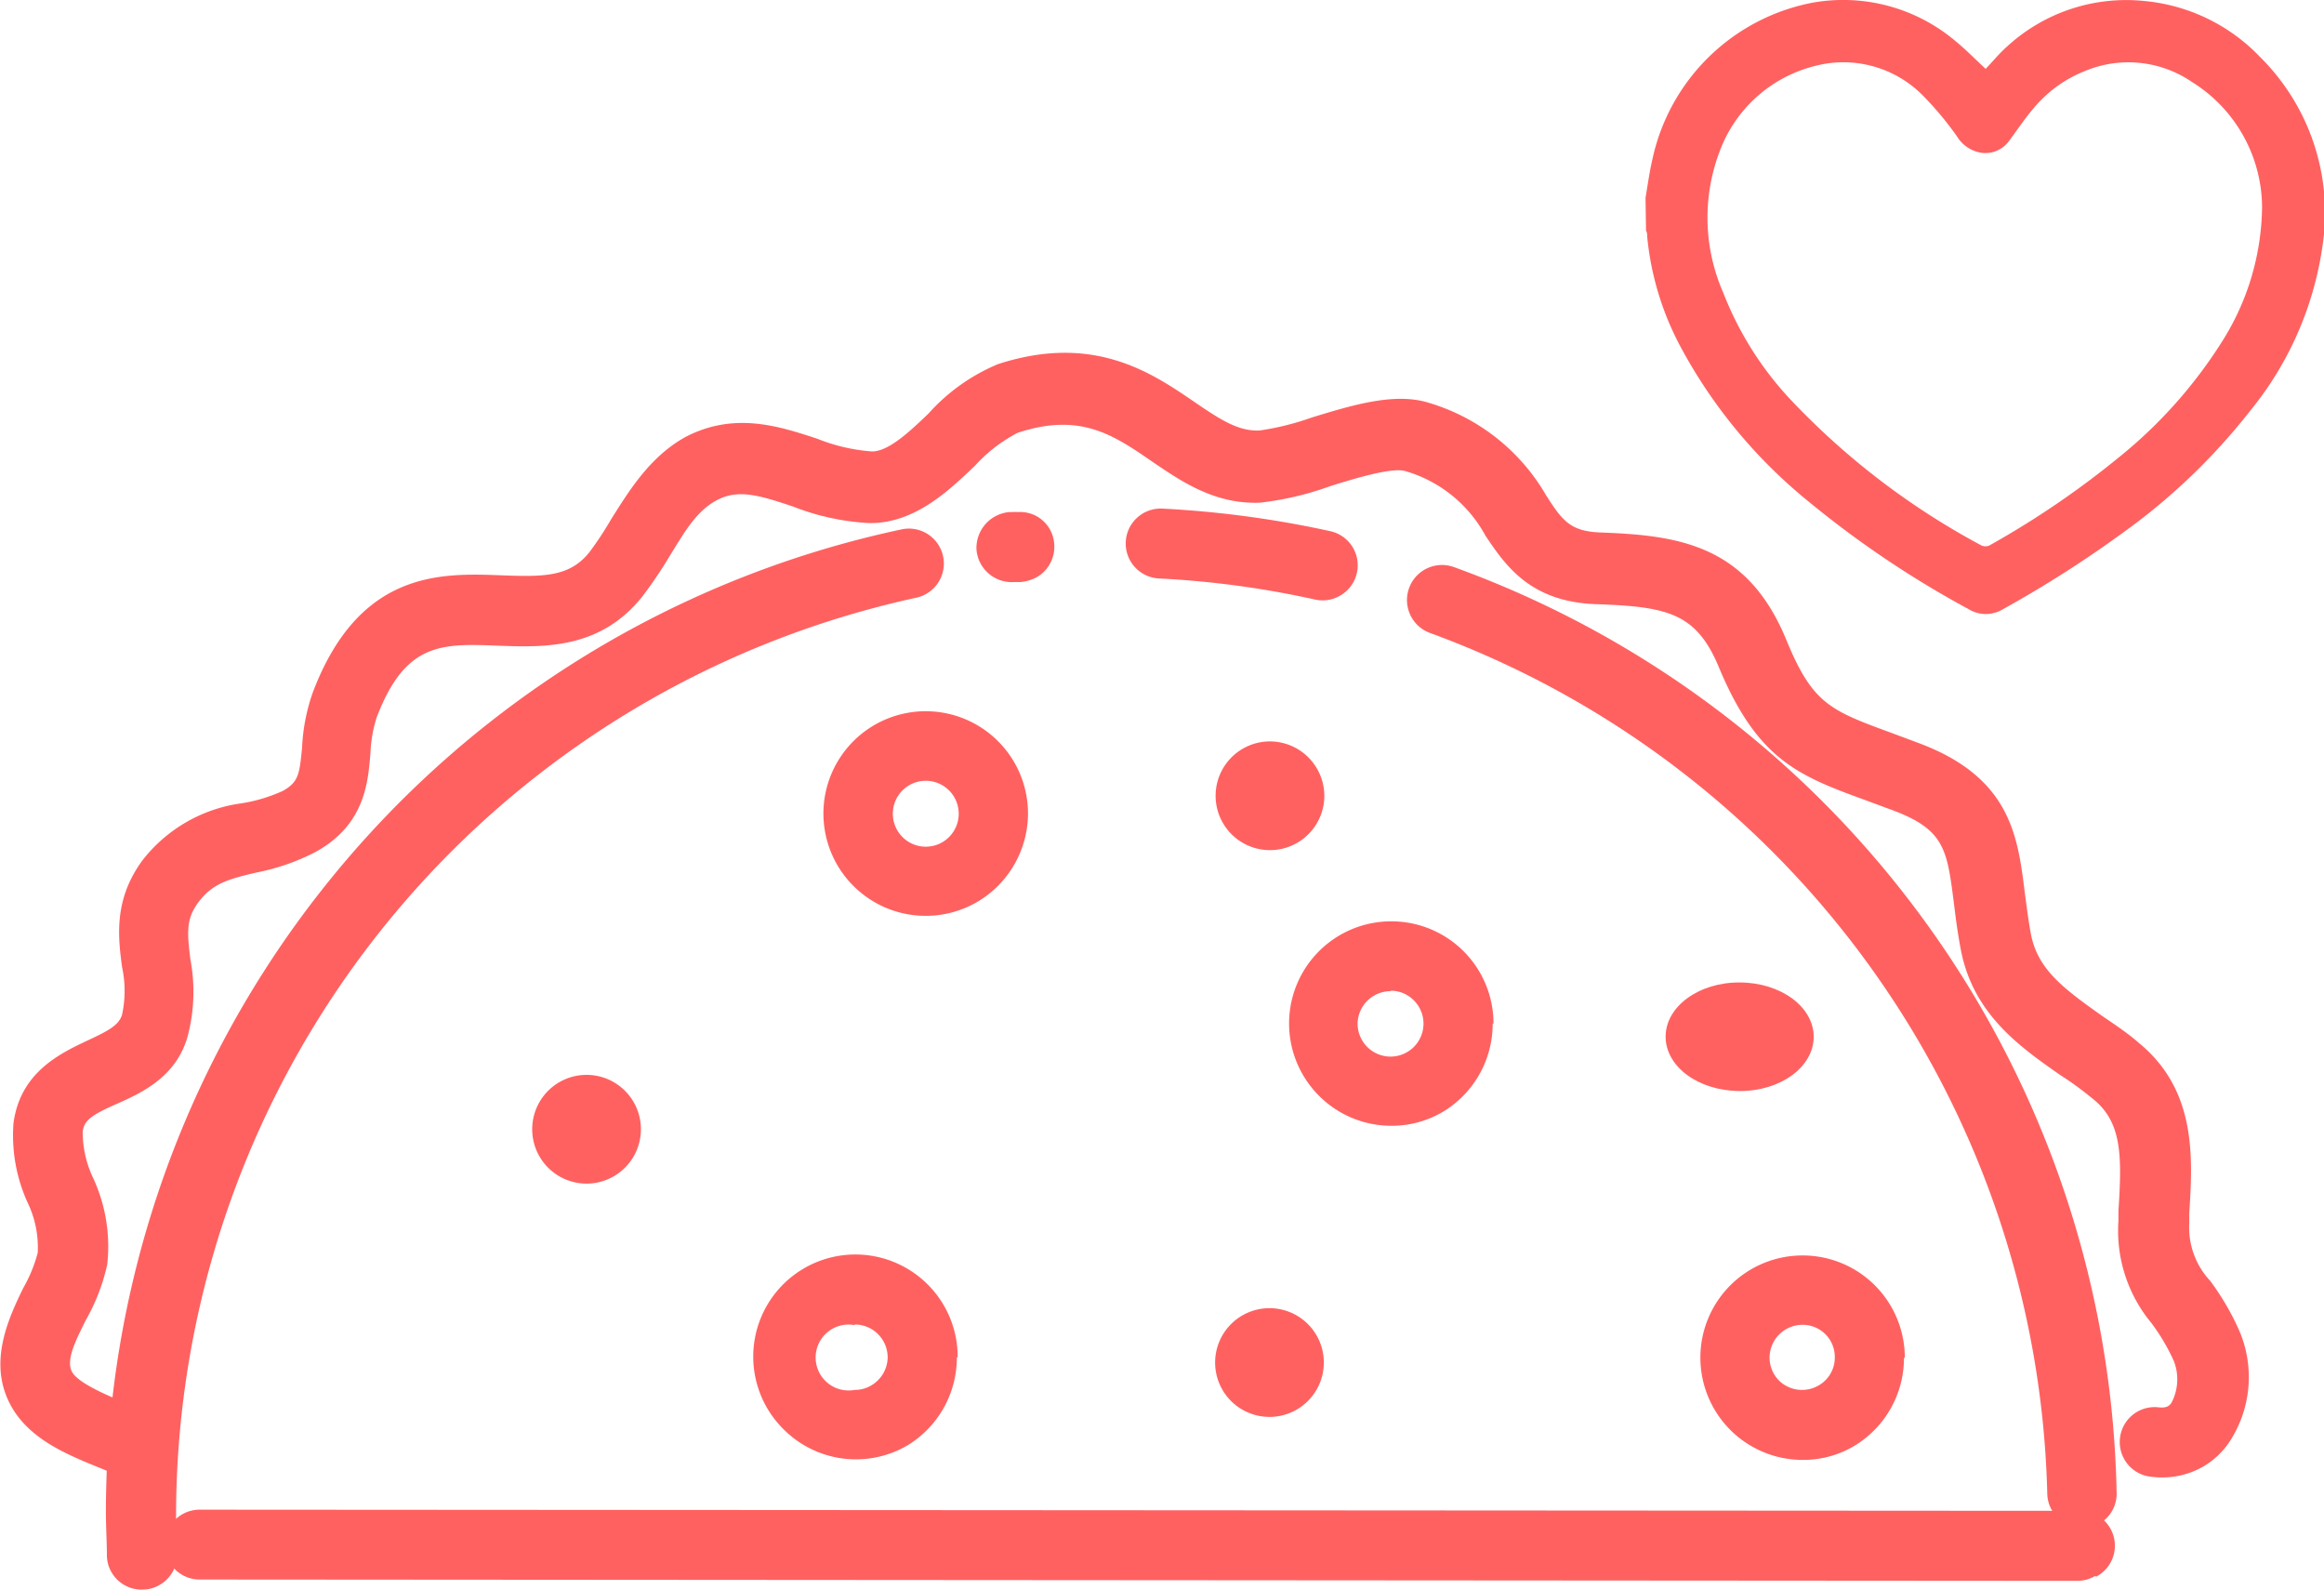
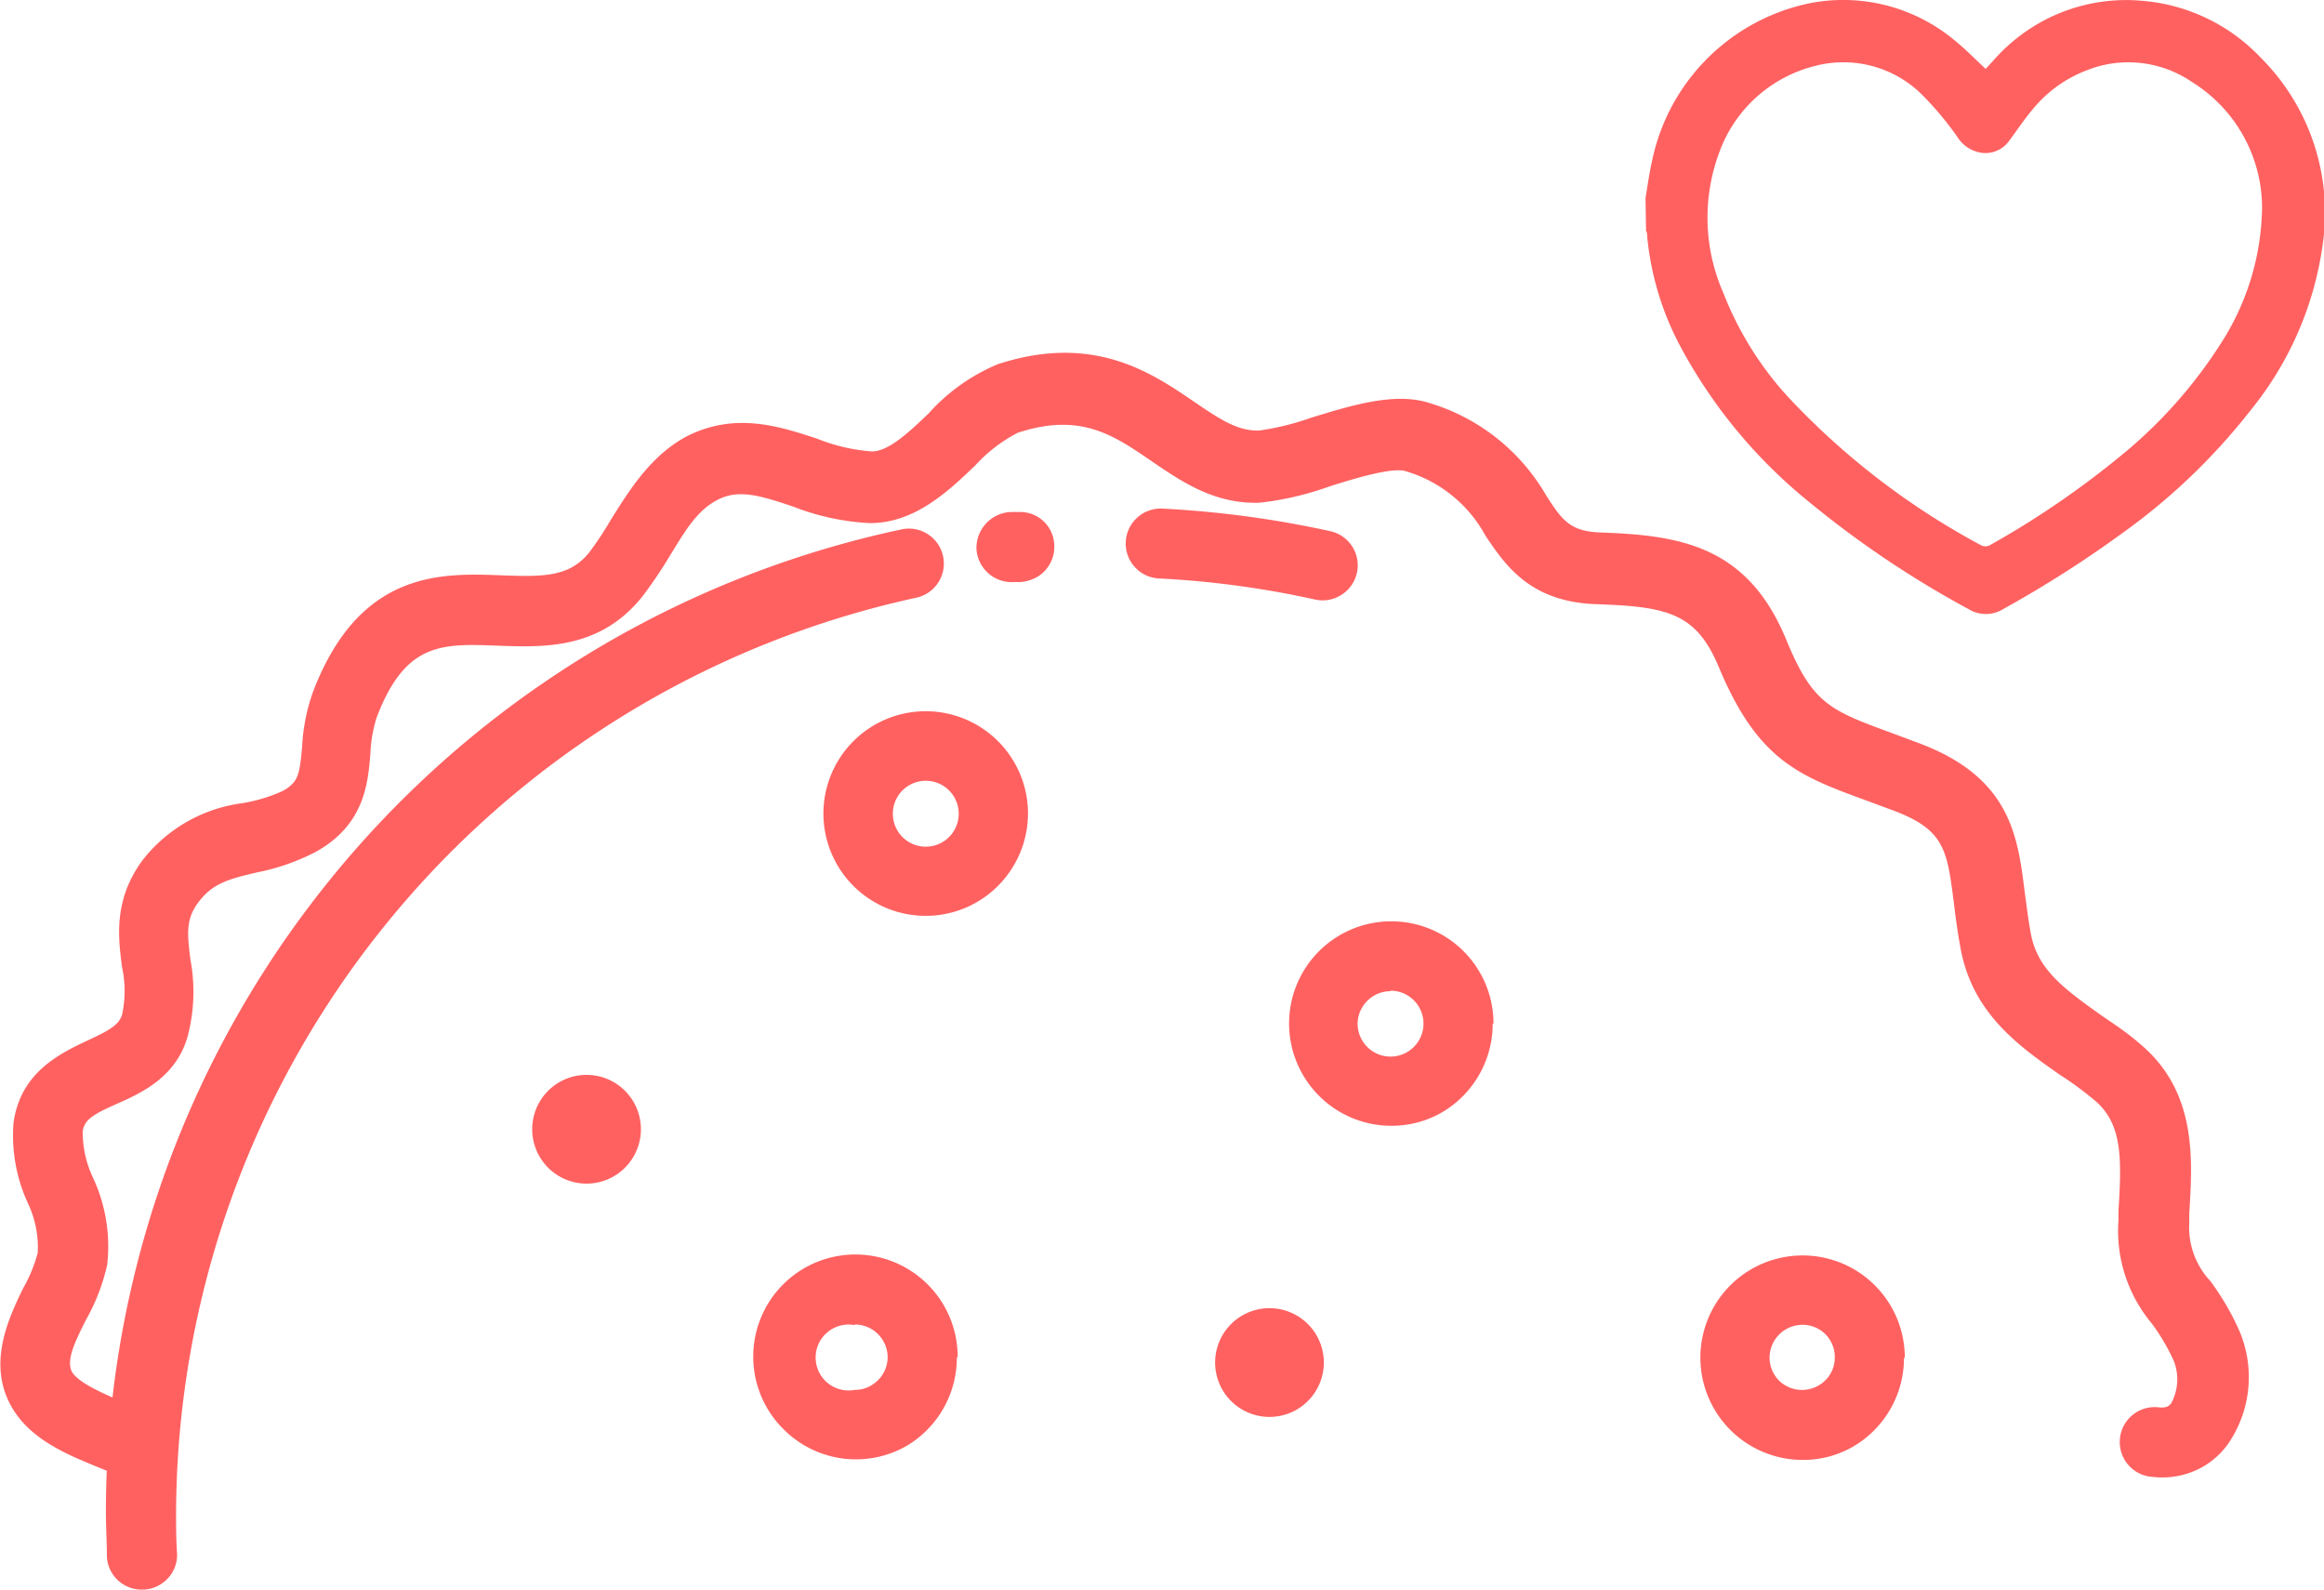
<svg xmlns="http://www.w3.org/2000/svg" viewBox="0 0 141.09 96.49">
  <defs>
    <style>.cls-1{fill:#ff6161;}</style>
  </defs>
  <g id="Layer_2" data-name="Layer 2">
    <g id="Capa_1" data-name="Capa 1">
-       <path class="cls-1" d="M127.2,95.65a2.11,2.11,0,0,1-1.08.3l-114-.08a2.12,2.12,0,1,1,0-4.24l114.05.07a2.12,2.12,0,0,1,1.08,4" />
-       <path class="cls-1" d="M127.46,92.45a2.1,2.1,0,0,1-1,.3,2.14,2.14,0,0,1-2.17-2.08A57.11,57.11,0,0,0,86.82,38.42a2.12,2.12,0,1,1,1.45-4A61,61,0,0,1,128.5,90.58a2.09,2.09,0,0,1-1,1.87" />
      <path class="cls-1" d="M81.38,36.14a2.1,2.1,0,0,1-1.54.25,56.87,56.87,0,0,0-9.48-1.28,2.12,2.12,0,0,1,.21-4.24,62.11,62.11,0,0,1,10.19,1.37,2.12,2.12,0,0,1,.62,3.9" />
      <path class="cls-1" d="M63,35a2.5,2.5,0,0,1-1.08.33h-.37a2.15,2.15,0,0,1-2.27-2,2.19,2.19,0,0,1,2-2.25h.15a2.26,2.26,0,0,1,.37,0A2.07,2.07,0,0,1,64,33a2.13,2.13,0,0,1-1,2" />
      <path class="cls-1" d="M9.7,96.19a2,2,0,0,1-1,.29,2.11,2.11,0,0,1-2.21-2c0-.88-.06-1.78-.06-2.67A61,61,0,0,1,54.74,32.13a2.12,2.12,0,1,1,.88,4.15A57.05,57.05,0,0,0,10.69,91.79c0,.83,0,1.67.06,2.49A2.1,2.1,0,0,1,9.7,96.19" />
      <path class="cls-1" d="M58.14,82.38A6.21,6.21,0,0,0,48.78,77a6.2,6.2,0,0,0-1.23,9.73,6.2,6.2,0,0,0,7.54,1,6.23,6.23,0,0,0,3-5.34m-6.2-2a2,2,0,0,1,2,2,2,2,0,0,1-1,1.7,1.91,1.91,0,0,1-1,.27,2,2,0,1,1,0-3.93" />
      <path class="cls-1" d="M90.67,62.13a6.2,6.2,0,0,0-6.2-6.21,6.2,6.2,0,0,0-6.21,6.2,6.21,6.21,0,0,0,6.21,6.21,6.11,6.11,0,0,0,3.15-.86,6.23,6.23,0,0,0,3-5.34m-6.2-2a2,2,0,1,1-2,2,2,2,0,0,1,1-1.7,2,2,0,0,1,1-.27" />
      <path class="cls-1" d="M62.41,49.39a6.21,6.21,0,1,0-3.06,5.34,6.24,6.24,0,0,0,3.06-5.34m-6.21-2a2,2,0,1,1-1,.27,2,2,0,0,1,1-.27" />
      <path class="cls-1" d="M115.64,82.41a6.2,6.2,0,0,0-6.2-6.21,6.2,6.2,0,0,0-6.21,6.21,6.21,6.21,0,0,0,6.2,6.2,6.05,6.05,0,0,0,3.16-.86,6.22,6.22,0,0,0,3-5.34m-6.2-2a1.95,1.95,0,0,1,2,2,1.94,1.94,0,0,1-1,1.69,2,2,0,0,1-2.38-.3,2,2,0,0,1-.58-1.39,2,2,0,0,1,2-2" />
-       <path class="cls-1" d="M110.11,62.93c0,1.82-2,3.3-4.5,3.29s-4.49-1.48-4.49-3.3,2-3.3,4.5-3.29,4.49,1.48,4.49,3.3" />
      <path class="cls-1" d="M80.37,82.7a3.3,3.3,0,1,1-3.29-3.3,3.3,3.3,0,0,1,3.29,3.3" />
-       <path class="cls-1" d="M80.4,48.3A3.3,3.3,0,1,1,77.1,45a3.31,3.31,0,0,1,3.3,3.3" />
      <path class="cls-1" d="M38.91,68.54a3.3,3.3,0,1,1-3.3-3.3,3.3,3.3,0,0,1,3.3,3.3" />
      <path class="cls-1" d="M133.78,89a5,5,0,0,1-3.1.64,2.12,2.12,0,1,1,.39-4.22c.48.05.63-.1.75-.26a3.05,3.05,0,0,0,.15-2.56,12.24,12.24,0,0,0-1.36-2.3,8.77,8.77,0,0,1-2-6.2l0-.59c.21-3.28.24-5.36-1.52-6.79-.61-.5-1.27-1-2-1.46-2.5-1.75-5.33-3.73-6.06-7.68-.19-1-.31-1.95-.41-2.77-.41-3.22-.56-4.43-3.63-5.6l-1.62-.6c-4.14-1.51-6.63-2.43-9-8.07-1.38-3.35-3.14-3.72-7.48-3.87-4-.14-5.51-2.37-6.71-4.16a8.1,8.1,0,0,0-4.84-3.91c-.8-.26-3.09.44-4.59.91a18.54,18.54,0,0,1-4.26,1c-2.73.11-4.76-1.28-6.55-2.5-2.33-1.6-4.35-3-8.16-1.74a9.25,9.25,0,0,0-2.59,2c-1.63,1.55-3.65,3.48-6.37,3.48a14.67,14.67,0,0,1-4.66-1c-2.11-.71-3.36-1.07-4.64-.39s-2,2-2.9,3.45a26.85,26.85,0,0,1-1.61,2.38c-2.58,3.24-6,3.1-8.8,3-3.37-.13-5.6-.22-7.34,4.35a8.13,8.13,0,0,0-.38,2.17c-.15,1.83-.35,4.35-3.33,6a13.35,13.35,0,0,1-3.6,1.25c-1.74.41-2.68.67-3.55,1.85-.72,1-.65,1.81-.45,3.43a10.58,10.58,0,0,1-.17,4.67C10.7,65.36,8.61,66.33,7.09,67s-2,1-2.07,1.71a6.52,6.52,0,0,0,.64,2.8,9.88,9.88,0,0,1,.85,5.24,12,12,0,0,1-1.28,3.34c-.72,1.42-1.17,2.41-.9,3.09s1.94,1.41,3.14,1.91c.6.24,1.17.48,1.69.75a2.12,2.12,0,1,1-1.94,3.77c-.36-.19-.85-.39-1.37-.6-2-.82-4.46-1.84-5.44-4.22s.11-4.79,1-6.61a8.89,8.89,0,0,0,.88-2.14A6.26,6.26,0,0,0,1.68,73a9.83,9.83,0,0,1-.86-4.84c.42-3.1,2.86-4.23,4.48-5,1.32-.61,1.92-.95,2.11-1.57a6.82,6.82,0,0,0,0-2.89c-.24-1.82-.52-4.08,1.23-6.47a9.17,9.17,0,0,1,6-3.47A9.62,9.62,0,0,0,17.18,48c.95-.54,1-1,1.16-2.63A11.55,11.55,0,0,1,19,42c2.83-7.42,7.82-7.22,11.47-7.08,2.6.1,4.12.08,5.31-1.4a20.82,20.82,0,0,0,1.32-2c1.12-1.78,2.37-3.81,4.52-5,3-1.56,5.73-.63,8,.11a11,11,0,0,0,3.32.77c1,0,2.25-1.17,3.43-2.3a11.69,11.69,0,0,1,4.22-3c5.79-1.88,9.3.51,11.87,2.26,1.65,1.13,2.72,1.82,4,1.77a16.44,16.44,0,0,0,3.18-.79c2.49-.76,5.07-1.55,7.14-.88a12.25,12.25,0,0,1,7.07,5.58c1,1.57,1.48,2.21,3.33,2.28,4.76.17,8.9.77,11.26,6.5,1.61,3.91,2.64,4.29,6.49,5.7l1.66.62c5.46,2.08,5.91,5.61,6.33,9,.11.81.21,1.64.37,2.52.4,2.14,1.91,3.29,4.33,5,.74.51,1.5,1,2.23,1.64,3.53,2.89,3.27,7,3.06,10.35l0,.58a4.74,4.74,0,0,0,1.27,3.51,15.77,15.77,0,0,1,1.79,3.08,7.15,7.15,0,0,1-.63,6.71A4.88,4.88,0,0,1,133.78,89" />
      <g id="TCkSKu">
        <path class="cls-1" d="M99.9,12c.13-.75.23-1.51.4-2.25A12.32,12.32,0,0,1,110,.17a10.56,10.56,0,0,1,8.76,2.36c.6.49,1.14,1.05,1.79,1.65.41-.43.81-.92,1.27-1.33a10.68,10.68,0,0,1,8.25-2.8,11.14,11.14,0,0,1,7.14,3.41A13.3,13.3,0,0,1,141,14.92a20.35,20.35,0,0,1-4.38,10,37.71,37.71,0,0,1-7.76,7.43,69.44,69.44,0,0,1-7.25,4.62,2,2,0,0,1-2.1,0,60.28,60.28,0,0,1-9.7-6.52A30.92,30.92,0,0,1,102,21a17.74,17.74,0,0,1-2-6.65c0-.12,0-.23-.07-.35Zm37.43.63a9,9,0,0,0-4.25-7.65,6.84,6.84,0,0,0-6.5-.67,7.8,7.8,0,0,0-3.12,2.26c-.54.63-1,1.33-1.5,2a1.77,1.77,0,0,1-1.62.71,2.11,2.11,0,0,1-1.53-1,19.7,19.7,0,0,0-2.11-2.52A6.78,6.78,0,0,0,110.2,4a8.32,8.32,0,0,0-5.8,5.19,11.33,11.33,0,0,0,.22,8.58,20.18,20.18,0,0,0,3.95,6.34,45.3,45.3,0,0,0,11.73,9,.6.6,0,0,0,.47,0,54.11,54.11,0,0,0,7.84-5.33,28.63,28.63,0,0,0,6.26-7A15.56,15.56,0,0,0,137.33,12.58Z" />
      </g>
    </g>
  </g>
</svg>